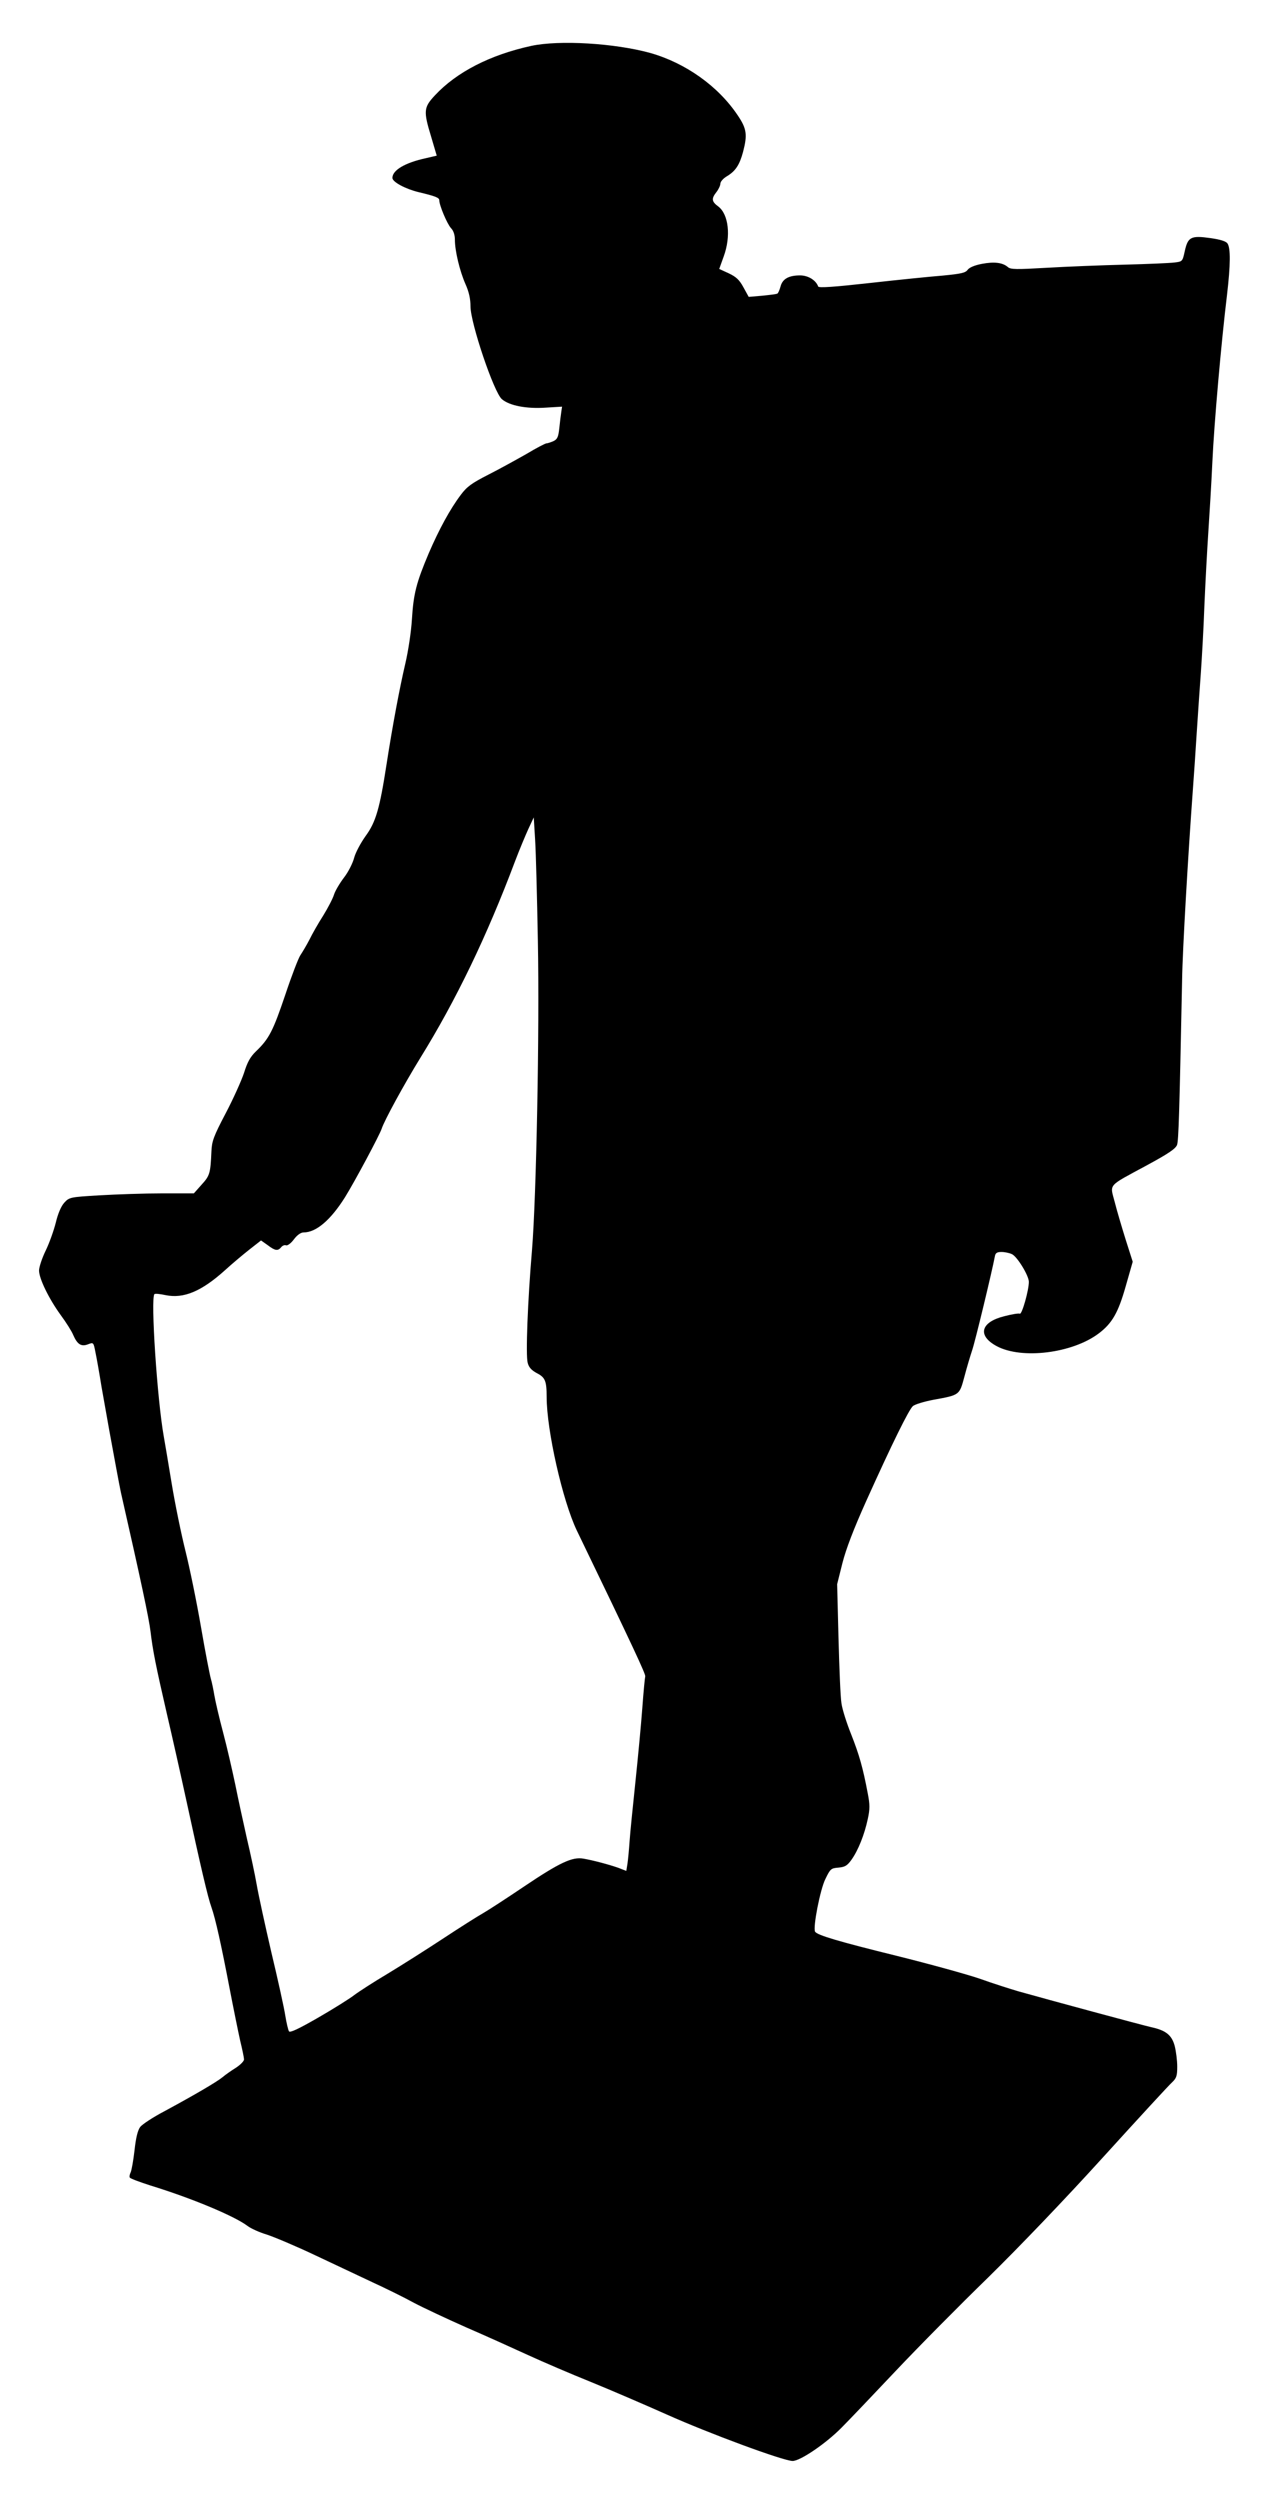
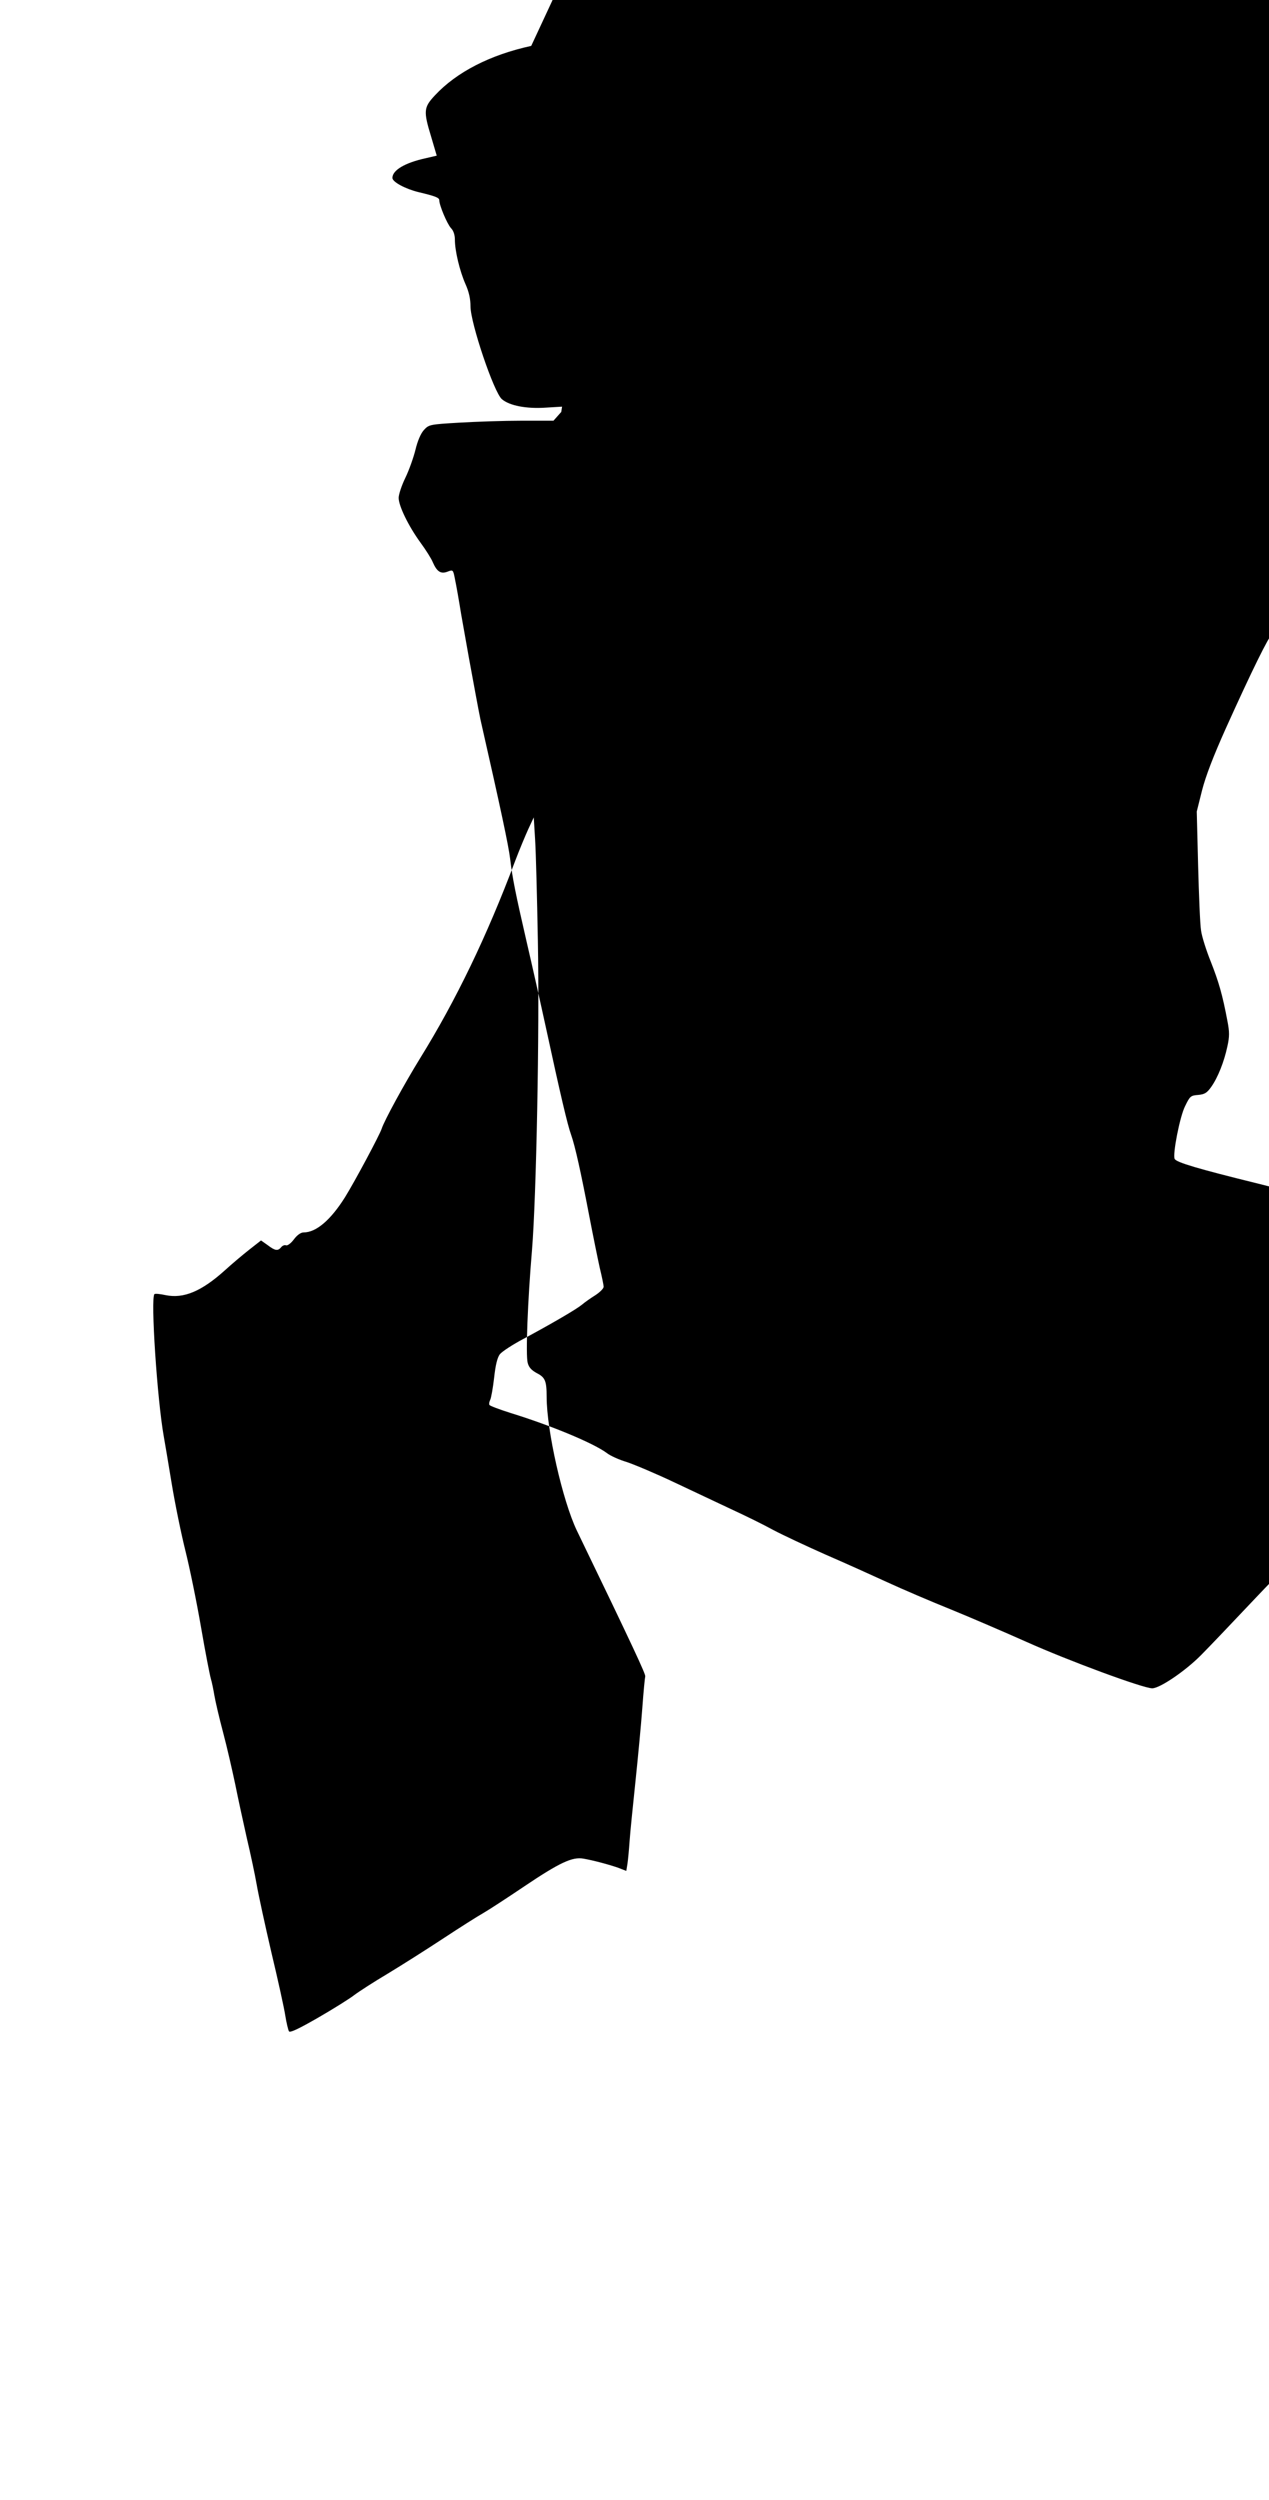
<svg xmlns="http://www.w3.org/2000/svg" version="1.0" width="650pt" height="1280pt" viewBox="0 0 650 1280" preserveAspectRatio="xMidYMid meet">
  <g transform="translate(0,1280) scale(0.1,-0.1)" fill="#000000" stroke="none">
-     <path d="M2721 12565 c-211 -46 -382 -134 -493 -253 -58 -62 -60 -80 -19 -214 l28 -95 -56 -13 c-106 -23 -171 -61 -171 -101 0 -21 68 -57 135 -73 84 -20 105 -28 105 -41 0 -26 40 -121 60 -143 13 -13 20 -35 20 -59 0 -58 25 -161 54 -227 18 -40 26 -76 26 -115 0 -85 120 -441 161 -475 39 -33 125 -50 226 -43 l82 5 -4 -27 c-2 -14 -7 -51 -10 -82 -5 -47 -10 -58 -31 -68 -14 -6 -30 -11 -35 -11 -6 0 -52 -24 -102 -54 -51 -29 -138 -77 -195 -106 -86 -44 -110 -61 -142 -104 -55 -73 -111 -176 -164 -299 -63 -149 -78 -206 -86 -337 -4 -66 -19 -164 -34 -228 -29 -124 -65 -315 -96 -515 -35 -227 -55 -296 -107 -367 -25 -35 -52 -85 -59 -112 -7 -27 -30 -73 -52 -101 -22 -29 -45 -68 -51 -87 -6 -20 -31 -68 -55 -107 -25 -39 -57 -95 -71 -124 -15 -29 -36 -64 -46 -79 -10 -14 -45 -105 -78 -204 -62 -183 -82 -224 -150 -289 -29 -28 -44 -55 -61 -110 -13 -39 -55 -133 -94 -207 -62 -118 -71 -143 -73 -195 -5 -112 -8 -124 -50 -170 l-40 -45 -164 0 c-90 0 -234 -5 -319 -10 -153 -9 -155 -10 -181 -38 -16 -18 -32 -55 -43 -101 -10 -40 -33 -105 -52 -144 -19 -39 -34 -85 -34 -102 0 -41 50 -144 111 -228 28 -38 57 -84 64 -102 21 -48 41 -61 75 -48 29 11 29 11 39 -41 6 -28 20 -107 31 -176 12 -69 30 -170 40 -225 10 -55 26 -140 35 -190 9 -49 20 -106 24 -125 104 -458 144 -646 152 -713 12 -100 27 -175 85 -427 25 -107 70 -307 100 -445 71 -328 109 -491 127 -540 21 -59 51 -196 92 -410 20 -104 45 -227 55 -272 11 -45 20 -89 20 -97 0 -9 -19 -28 -42 -43 -24 -15 -54 -36 -68 -48 -29 -24 -147 -93 -299 -175 -57 -30 -112 -66 -123 -80 -13 -18 -22 -56 -29 -120 -6 -52 -15 -103 -20 -113 -5 -10 -7 -22 -4 -26 2 -5 51 -23 107 -41 208 -64 427 -155 495 -206 18 -14 63 -34 100 -45 37 -12 149 -59 248 -106 99 -47 232 -109 295 -139 63 -29 157 -75 208 -103 51 -27 173 -84 270 -127 97 -42 239 -106 315 -141 76 -35 223 -98 325 -139 103 -42 277 -117 387 -166 214 -96 598 -238 645 -238 39 0 170 89 250 170 36 36 161 167 277 290 117 124 331 340 475 480 156 153 393 400 588 615 180 198 339 371 354 384 22 21 26 33 26 80 0 31 -6 78 -13 106 -15 56 -46 80 -120 96 -41 9 -526 140 -682 184 -44 13 -132 41 -196 64 -64 22 -256 75 -425 117 -300 74 -408 106 -419 124 -12 20 26 217 53 270 25 52 29 55 67 58 33 3 45 10 67 41 34 48 66 128 83 208 11 50 11 74 0 130 -25 133 -44 199 -85 303 -23 57 -46 129 -50 160 -5 30 -11 180 -15 332 l-7 277 27 108 c19 74 57 173 122 318 133 295 218 467 239 486 11 9 57 23 104 32 137 25 134 23 160 119 12 46 30 106 39 133 15 42 103 408 117 483 3 17 11 22 34 22 16 0 40 -5 53 -11 27 -12 87 -110 87 -142 0 -43 -35 -167 -46 -163 -6 3 -42 -3 -80 -13 -121 -30 -139 -99 -39 -153 128 -69 388 -37 523 65 69 52 100 107 138 241 l36 126 -36 113 c-19 61 -45 148 -56 192 -25 96 -40 78 163 188 111 60 148 85 156 105 8 23 12 156 26 847 2 149 31 643 55 970 5 66 14 199 20 295 6 96 16 234 21 305 5 72 14 225 18 341 5 117 14 285 20 375 6 90 16 254 21 364 9 199 46 616 75 855 18 154 19 241 2 264 -8 11 -37 20 -87 27 -99 14 -115 6 -131 -65 -12 -55 -12 -55 -53 -60 -23 -3 -138 -8 -256 -11 -118 -3 -297 -10 -398 -16 -157 -9 -186 -9 -200 4 -27 23 -70 28 -133 16 -37 -7 -65 -19 -73 -31 -11 -15 -34 -20 -127 -29 -63 -5 -231 -22 -374 -38 -180 -20 -261 -26 -264 -18 -12 33 -52 57 -93 57 -58 0 -90 -18 -100 -57 -5 -18 -12 -34 -16 -36 -4 -3 -38 -7 -77 -11 l-70 -6 -27 49 c-21 39 -38 54 -76 72 l-48 22 23 64 c38 104 25 216 -28 256 -34 25 -36 40 -9 74 11 14 20 34 20 43 0 10 15 27 34 38 43 26 64 57 82 124 23 88 19 119 -27 187 -100 150 -268 269 -449 320 -182 50 -465 67 -609 36z m34 -4580 c9 -468 -8 -1315 -30 -1585 -22 -259 -33 -539 -22 -578 6 -23 19 -37 46 -52 43 -22 51 -39 51 -122 0 -172 82 -532 154 -683 293 -606 354 -738 351 -748 -2 -7 -9 -79 -15 -162 -6 -82 -22 -251 -35 -375 -13 -124 -27 -261 -30 -305 -3 -44 -8 -97 -11 -117 l-6 -37 -41 16 c-49 17 -127 38 -179 47 -56 10 -121 -20 -301 -141 -89 -60 -184 -122 -212 -138 -27 -15 -120 -74 -205 -130 -85 -56 -213 -137 -284 -180 -71 -42 -148 -92 -172 -110 -23 -18 -106 -70 -184 -115 -101 -58 -145 -79 -150 -70 -4 7 -13 44 -19 82 -6 39 -38 184 -71 322 -32 138 -66 294 -75 346 -9 52 -32 160 -51 240 -18 80 -45 204 -59 274 -15 71 -42 190 -62 265 -20 75 -40 161 -45 191 -5 30 -13 69 -18 85 -5 17 -28 134 -50 262 -22 128 -58 304 -80 392 -22 88 -54 244 -71 348 -17 103 -35 211 -40 238 -34 190 -68 709 -48 729 3 4 29 1 57 -5 93 -19 184 19 305 128 35 32 91 79 124 105 l60 47 34 -24 c38 -29 52 -31 69 -11 6 8 17 13 25 10 7 -3 25 10 40 30 17 23 36 36 50 36 65 0 139 64 212 180 51 82 178 320 188 351 13 41 115 228 197 361 184 297 342 625 486 1008 22 58 53 132 68 165 l28 60 7 -115 c4 -63 10 -295 14 -515z" />
+     <path d="M2721 12565 c-211 -46 -382 -134 -493 -253 -58 -62 -60 -80 -19 -214 l28 -95 -56 -13 c-106 -23 -171 -61 -171 -101 0 -21 68 -57 135 -73 84 -20 105 -28 105 -41 0 -26 40 -121 60 -143 13 -13 20 -35 20 -59 0 -58 25 -161 54 -227 18 -40 26 -76 26 -115 0 -85 120 -441 161 -475 39 -33 125 -50 226 -43 l82 5 -4 -27 l-40 -45 -164 0 c-90 0 -234 -5 -319 -10 -153 -9 -155 -10 -181 -38 -16 -18 -32 -55 -43 -101 -10 -40 -33 -105 -52 -144 -19 -39 -34 -85 -34 -102 0 -41 50 -144 111 -228 28 -38 57 -84 64 -102 21 -48 41 -61 75 -48 29 11 29 11 39 -41 6 -28 20 -107 31 -176 12 -69 30 -170 40 -225 10 -55 26 -140 35 -190 9 -49 20 -106 24 -125 104 -458 144 -646 152 -713 12 -100 27 -175 85 -427 25 -107 70 -307 100 -445 71 -328 109 -491 127 -540 21 -59 51 -196 92 -410 20 -104 45 -227 55 -272 11 -45 20 -89 20 -97 0 -9 -19 -28 -42 -43 -24 -15 -54 -36 -68 -48 -29 -24 -147 -93 -299 -175 -57 -30 -112 -66 -123 -80 -13 -18 -22 -56 -29 -120 -6 -52 -15 -103 -20 -113 -5 -10 -7 -22 -4 -26 2 -5 51 -23 107 -41 208 -64 427 -155 495 -206 18 -14 63 -34 100 -45 37 -12 149 -59 248 -106 99 -47 232 -109 295 -139 63 -29 157 -75 208 -103 51 -27 173 -84 270 -127 97 -42 239 -106 315 -141 76 -35 223 -98 325 -139 103 -42 277 -117 387 -166 214 -96 598 -238 645 -238 39 0 170 89 250 170 36 36 161 167 277 290 117 124 331 340 475 480 156 153 393 400 588 615 180 198 339 371 354 384 22 21 26 33 26 80 0 31 -6 78 -13 106 -15 56 -46 80 -120 96 -41 9 -526 140 -682 184 -44 13 -132 41 -196 64 -64 22 -256 75 -425 117 -300 74 -408 106 -419 124 -12 20 26 217 53 270 25 52 29 55 67 58 33 3 45 10 67 41 34 48 66 128 83 208 11 50 11 74 0 130 -25 133 -44 199 -85 303 -23 57 -46 129 -50 160 -5 30 -11 180 -15 332 l-7 277 27 108 c19 74 57 173 122 318 133 295 218 467 239 486 11 9 57 23 104 32 137 25 134 23 160 119 12 46 30 106 39 133 15 42 103 408 117 483 3 17 11 22 34 22 16 0 40 -5 53 -11 27 -12 87 -110 87 -142 0 -43 -35 -167 -46 -163 -6 3 -42 -3 -80 -13 -121 -30 -139 -99 -39 -153 128 -69 388 -37 523 65 69 52 100 107 138 241 l36 126 -36 113 c-19 61 -45 148 -56 192 -25 96 -40 78 163 188 111 60 148 85 156 105 8 23 12 156 26 847 2 149 31 643 55 970 5 66 14 199 20 295 6 96 16 234 21 305 5 72 14 225 18 341 5 117 14 285 20 375 6 90 16 254 21 364 9 199 46 616 75 855 18 154 19 241 2 264 -8 11 -37 20 -87 27 -99 14 -115 6 -131 -65 -12 -55 -12 -55 -53 -60 -23 -3 -138 -8 -256 -11 -118 -3 -297 -10 -398 -16 -157 -9 -186 -9 -200 4 -27 23 -70 28 -133 16 -37 -7 -65 -19 -73 -31 -11 -15 -34 -20 -127 -29 -63 -5 -231 -22 -374 -38 -180 -20 -261 -26 -264 -18 -12 33 -52 57 -93 57 -58 0 -90 -18 -100 -57 -5 -18 -12 -34 -16 -36 -4 -3 -38 -7 -77 -11 l-70 -6 -27 49 c-21 39 -38 54 -76 72 l-48 22 23 64 c38 104 25 216 -28 256 -34 25 -36 40 -9 74 11 14 20 34 20 43 0 10 15 27 34 38 43 26 64 57 82 124 23 88 19 119 -27 187 -100 150 -268 269 -449 320 -182 50 -465 67 -609 36z m34 -4580 c9 -468 -8 -1315 -30 -1585 -22 -259 -33 -539 -22 -578 6 -23 19 -37 46 -52 43 -22 51 -39 51 -122 0 -172 82 -532 154 -683 293 -606 354 -738 351 -748 -2 -7 -9 -79 -15 -162 -6 -82 -22 -251 -35 -375 -13 -124 -27 -261 -30 -305 -3 -44 -8 -97 -11 -117 l-6 -37 -41 16 c-49 17 -127 38 -179 47 -56 10 -121 -20 -301 -141 -89 -60 -184 -122 -212 -138 -27 -15 -120 -74 -205 -130 -85 -56 -213 -137 -284 -180 -71 -42 -148 -92 -172 -110 -23 -18 -106 -70 -184 -115 -101 -58 -145 -79 -150 -70 -4 7 -13 44 -19 82 -6 39 -38 184 -71 322 -32 138 -66 294 -75 346 -9 52 -32 160 -51 240 -18 80 -45 204 -59 274 -15 71 -42 190 -62 265 -20 75 -40 161 -45 191 -5 30 -13 69 -18 85 -5 17 -28 134 -50 262 -22 128 -58 304 -80 392 -22 88 -54 244 -71 348 -17 103 -35 211 -40 238 -34 190 -68 709 -48 729 3 4 29 1 57 -5 93 -19 184 19 305 128 35 32 91 79 124 105 l60 47 34 -24 c38 -29 52 -31 69 -11 6 8 17 13 25 10 7 -3 25 10 40 30 17 23 36 36 50 36 65 0 139 64 212 180 51 82 178 320 188 351 13 41 115 228 197 361 184 297 342 625 486 1008 22 58 53 132 68 165 l28 60 7 -115 c4 -63 10 -295 14 -515z" />
  </g>
</svg>